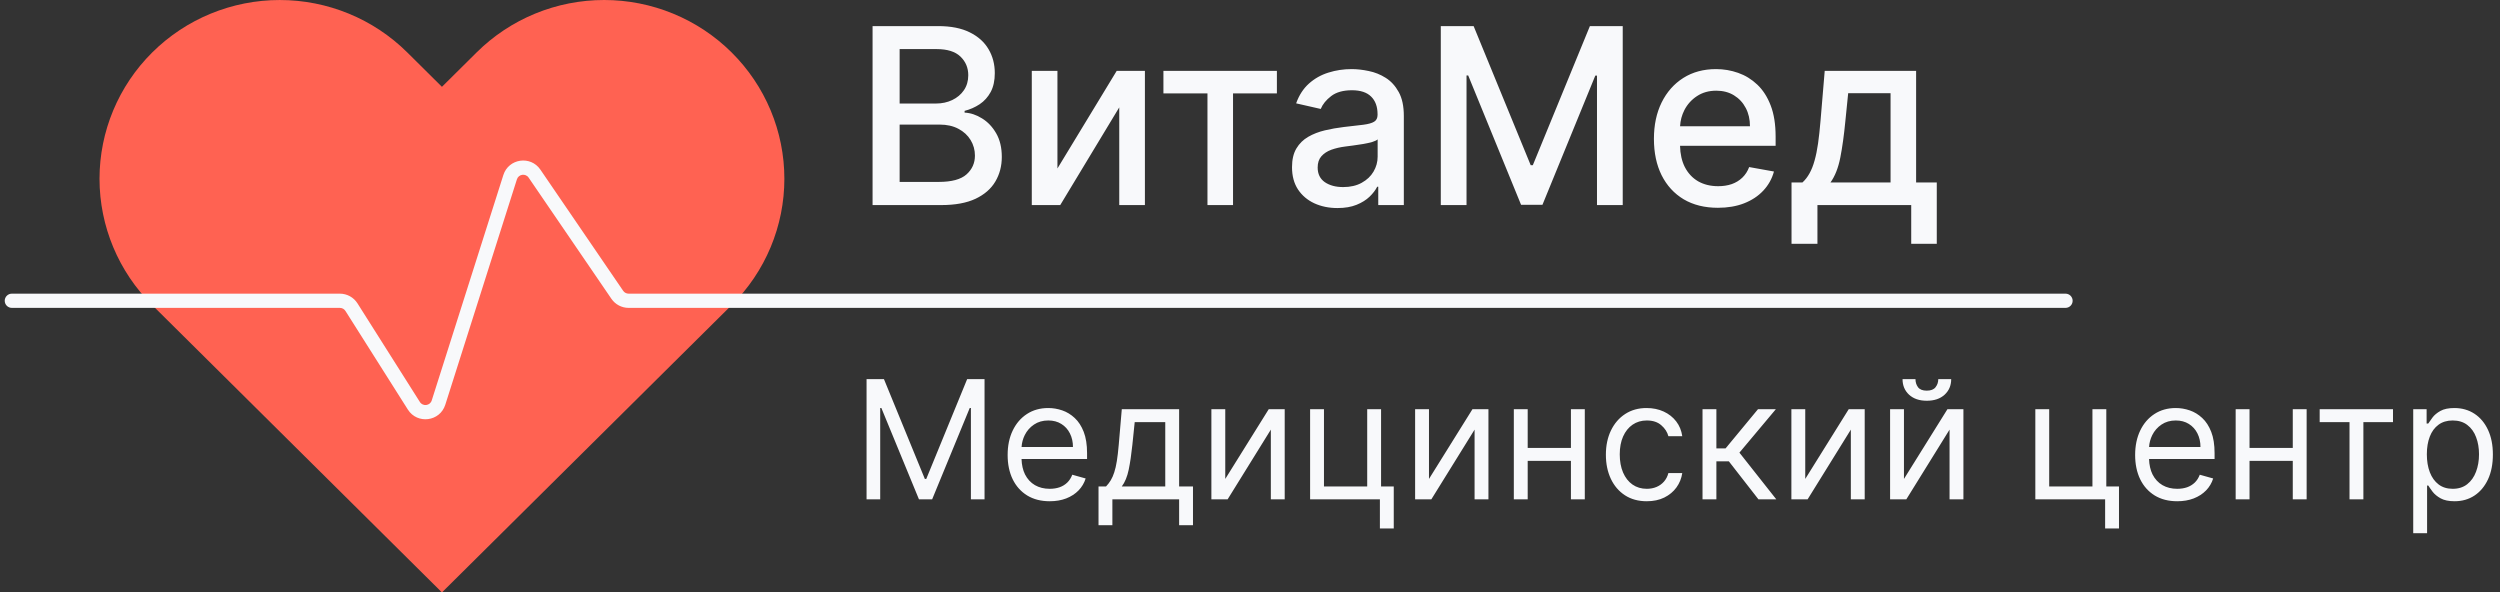
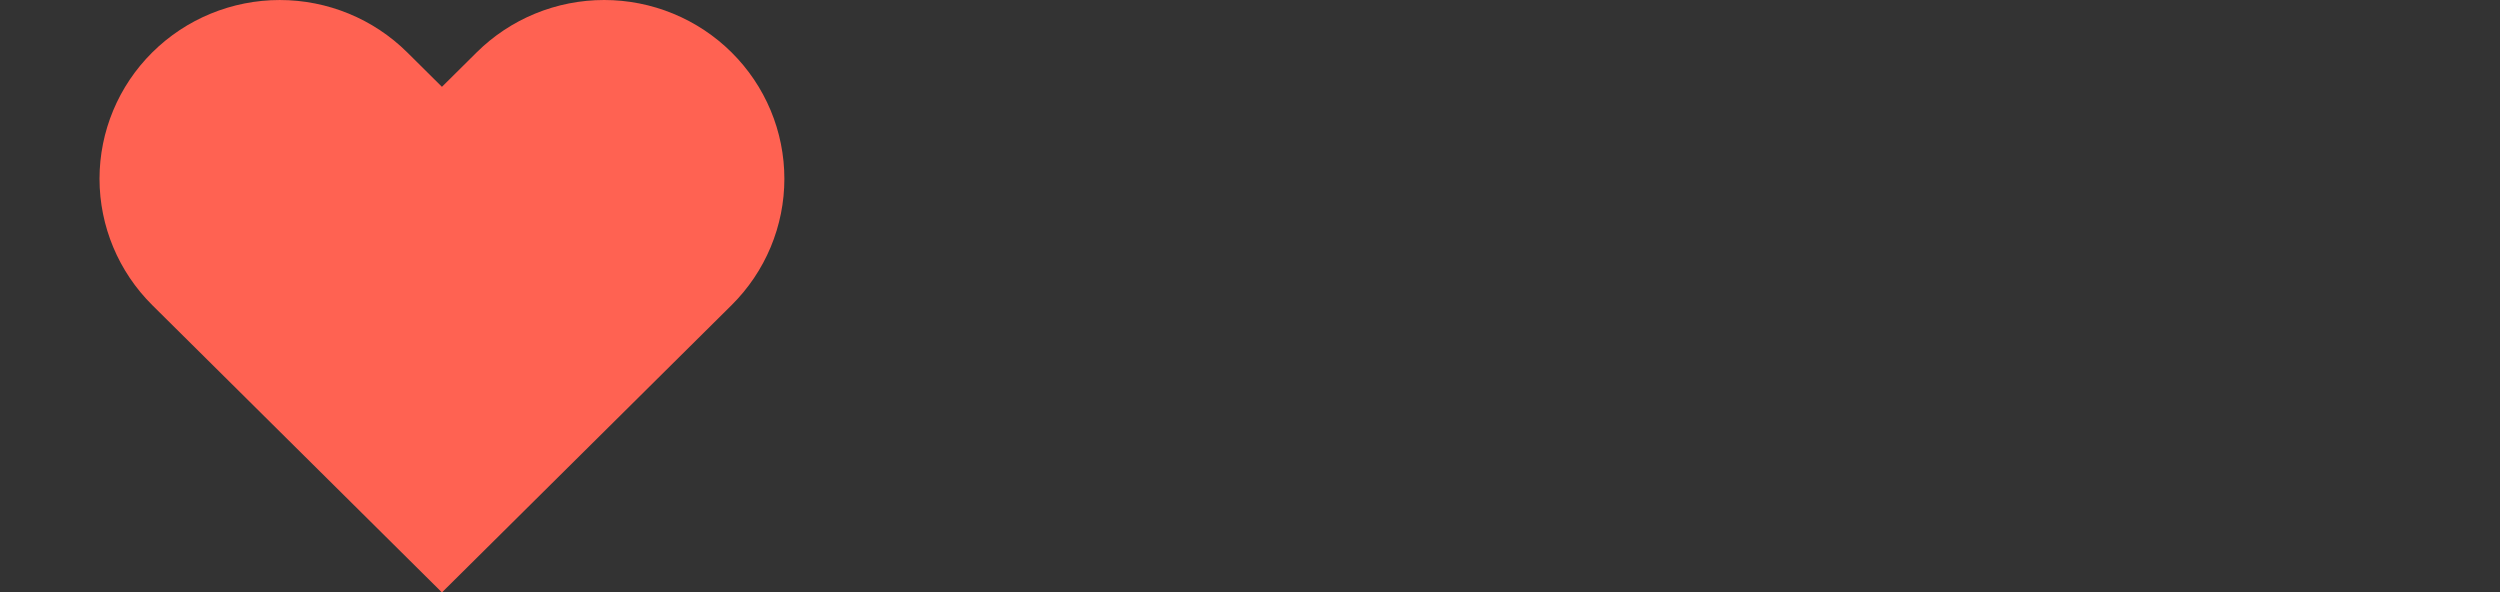
<svg xmlns="http://www.w3.org/2000/svg" width="211" height="50" viewBox="0 0 211 50" fill="none">
  <rect x="0" y="0" width="211" height="50" fill="#333333" stroke="none" />
  <path d="M61.744 4.42C60.332 3.019 58.655 1.907 56.809 1.149C54.964 0.39 52.986 0 50.988 0C48.99 0 47.011 0.39 45.166 1.149C43.32 1.907 41.643 3.019 40.231 4.42L37.3 7.327L34.369 4.42C31.516 1.591 27.646 0.001 23.612 0.001C19.577 0.001 15.708 1.591 12.855 4.42C10.002 7.25 8.399 11.087 8.399 15.088C8.399 19.09 10.002 22.927 12.855 25.757L37.3 50L61.744 25.757C63.157 24.356 64.278 22.693 65.043 20.862C65.808 19.032 66.201 17.07 66.201 15.088C66.201 13.107 65.808 11.145 65.043 9.315C64.278 7.484 63.157 5.821 61.744 4.42Z" fill="#FF6252" />
-   <path fill-rule="evenodd" clip-rule="evenodd" d="M73.645 2.203V17.308H79.446C80.618 17.308 81.582 17.131 82.335 16.777C83.089 16.418 83.646 15.934 84.005 15.324C84.37 14.709 84.552 14.016 84.552 13.244C84.552 12.462 84.394 11.799 84.079 11.253C83.764 10.707 83.365 10.287 82.882 9.992C82.404 9.692 81.914 9.529 81.412 9.505V9.357C81.875 9.239 82.298 9.052 82.683 8.797C83.072 8.536 83.382 8.192 83.614 7.764C83.845 7.332 83.961 6.8 83.961 6.171C83.961 5.424 83.786 4.753 83.436 4.158C83.087 3.558 82.559 3.083 81.855 2.734C81.15 2.38 80.261 2.203 79.187 2.203H73.645ZM79.224 15.354H75.929V10.515H79.305C79.916 10.515 80.444 10.633 80.887 10.869C81.335 11.105 81.68 11.422 81.921 11.821C82.163 12.219 82.284 12.657 82.284 13.133C82.284 13.768 82.047 14.296 81.574 14.719C81.101 15.142 80.318 15.354 79.224 15.354ZM78.988 8.738H75.929V4.143H79.047C79.953 4.143 80.626 4.354 81.064 4.777C81.503 5.2 81.722 5.724 81.722 6.348C81.722 6.835 81.599 7.258 81.352 7.617C81.111 7.971 80.783 8.246 80.37 8.443C79.961 8.639 79.5 8.738 78.988 8.738ZM94.251 5.979L89.248 14.218V5.979H87.083V17.308H89.484L94.465 9.062V17.308H96.63V5.979H94.251ZM98.193 7.882V5.979H107.77V7.882H104.068V17.308H101.91V7.882H98.193ZM110.931 17.16C111.512 17.426 112.162 17.559 112.881 17.559C113.507 17.559 114.044 17.468 114.492 17.286C114.941 17.104 115.308 16.875 115.593 16.6C115.879 16.325 116.093 16.044 116.236 15.759H116.325V17.308H118.483V9.785C118.483 8.959 118.34 8.288 118.054 7.772C117.768 7.25 117.401 6.85 116.953 6.569C116.51 6.289 116.032 6.097 115.519 5.994C115.012 5.886 114.532 5.832 114.079 5.832C113.394 5.832 112.741 5.93 112.12 6.127C111.5 6.319 110.95 6.628 110.472 7.056C110 7.479 109.64 8.035 109.394 8.723L111.47 9.195C111.633 8.797 111.926 8.435 112.349 8.111C112.778 7.781 113.364 7.617 114.108 7.617C114.822 7.617 115.359 7.794 115.719 8.148C116.084 8.502 116.266 9.001 116.266 9.645V9.697C116.266 9.962 116.17 10.154 115.978 10.272C115.786 10.39 115.478 10.476 115.054 10.53L113.399 10.722C112.862 10.786 112.335 10.879 111.817 11.002C111.3 11.125 110.832 11.307 110.413 11.548C109.995 11.789 109.662 12.116 109.416 12.529C109.169 12.942 109.046 13.468 109.046 14.107C109.046 14.85 109.214 15.476 109.549 15.988C109.889 16.499 110.349 16.89 110.931 17.16ZM114.928 15.427C114.495 15.668 113.973 15.789 113.362 15.789C112.736 15.789 112.221 15.651 111.817 15.376C111.413 15.095 111.211 14.682 111.211 14.137C111.211 13.743 111.315 13.428 111.522 13.193C111.734 12.952 112.014 12.767 112.364 12.639C112.719 12.511 113.111 12.421 113.539 12.367C113.721 12.342 113.948 12.312 114.219 12.278C114.49 12.239 114.768 12.197 115.054 12.153C115.34 12.103 115.593 12.047 115.815 11.983C116.042 11.914 116.194 11.84 116.273 11.762V13.222C116.273 13.669 116.157 14.09 115.926 14.483C115.699 14.872 115.367 15.186 114.928 15.427ZM121.603 2.203H124.374L129.192 13.945H129.369L134.187 2.203H136.958V17.308H134.786V6.378H134.645L130.182 17.286H128.379L123.916 6.37H123.775V17.308H121.603V2.203ZM142.103 16.821C142.911 17.298 143.874 17.537 144.992 17.537C145.82 17.537 146.557 17.411 147.202 17.16C147.852 16.905 148.392 16.548 148.82 16.091C149.254 15.629 149.554 15.091 149.722 14.476L147.63 14.1C147.497 14.454 147.305 14.751 147.054 14.992C146.803 15.233 146.505 15.415 146.16 15.538C145.815 15.656 145.433 15.715 145.015 15.715C144.369 15.715 143.805 15.577 143.322 15.302C142.84 15.022 142.463 14.616 142.192 14.085C141.944 13.591 141.812 12.998 141.795 12.307H149.862V11.526C149.862 10.498 149.724 9.625 149.448 8.907C149.172 8.185 148.796 7.597 148.318 7.145C147.84 6.692 147.3 6.36 146.699 6.149C146.098 5.938 145.478 5.832 144.837 5.832C143.783 5.832 142.862 6.08 142.074 6.577C141.29 7.073 140.679 7.764 140.241 8.649C139.807 9.534 139.591 10.557 139.591 11.717C139.591 12.893 139.807 13.918 140.241 14.793C140.679 15.663 141.3 16.339 142.103 16.821ZM141.798 10.655C141.825 10.168 141.946 9.714 142.162 9.291C142.413 8.804 142.768 8.411 143.226 8.111C143.689 7.806 144.231 7.654 144.852 7.654C145.423 7.654 145.921 7.784 146.345 8.044C146.773 8.305 147.106 8.662 147.342 9.114C147.579 9.561 147.697 10.075 147.697 10.655H141.798ZM151.205 20.575V15.398H152.129C152.365 15.181 152.565 14.923 152.727 14.623C152.895 14.323 153.035 13.967 153.149 13.554C153.267 13.141 153.365 12.659 153.444 12.108C153.523 11.553 153.592 10.918 153.651 10.206L154.006 5.979H161.72V15.398H163.464V20.575H161.307V17.308H153.392V20.575H151.205ZM154.493 15.398H159.563V7.867H155.986L155.75 10.206C155.636 11.395 155.493 12.428 155.321 13.303C155.149 14.174 154.873 14.872 154.493 15.398ZM73.138 32H74.606L78.057 40.422H78.176L81.627 32H83.095V42.146H81.944V34.438H81.845L78.672 42.146H77.561L74.388 34.438H74.289V42.146H73.138V32ZM88.595 42.305C87.861 42.305 87.228 42.143 86.696 41.819C86.167 41.492 85.759 41.037 85.471 40.452C85.187 39.864 85.045 39.18 85.045 38.401C85.045 37.621 85.187 36.934 85.471 36.34C85.759 35.742 86.159 35.276 86.671 34.943C87.187 34.606 87.788 34.438 88.476 34.438C88.873 34.438 89.264 34.504 89.651 34.636C90.038 34.768 90.39 34.983 90.707 35.28C91.024 35.574 91.277 35.963 91.466 36.449C91.654 36.934 91.748 37.532 91.748 38.242V38.738H86.217C86.234 39.244 86.332 39.678 86.512 40.041C86.714 40.437 86.993 40.739 87.35 40.947C87.707 41.152 88.122 41.255 88.595 41.255C88.902 41.255 89.18 41.212 89.428 41.126C89.679 41.037 89.895 40.904 90.077 40.729C90.259 40.551 90.4 40.33 90.499 40.066L91.629 40.383C91.51 40.766 91.31 41.103 91.029 41.393C90.748 41.681 90.401 41.905 89.988 42.067C89.575 42.226 89.111 42.305 88.595 42.305ZM86.487 36.726C86.332 37.041 86.243 37.374 86.22 37.727H90.558C90.558 37.298 90.472 36.915 90.3 36.578C90.132 36.241 89.891 35.975 89.576 35.78C89.266 35.585 88.899 35.488 88.476 35.488C88.01 35.488 87.606 35.603 87.266 35.835C86.929 36.062 86.669 36.36 86.487 36.726ZM92.715 41.056V44.326H93.885V42.146H99.518V44.326H100.688V41.056H99.518V34.537H94.679L94.421 37.549C94.375 38.081 94.322 38.535 94.262 38.911C94.203 39.284 94.13 39.602 94.044 39.862C93.961 40.12 93.864 40.343 93.751 40.531C93.639 40.719 93.505 40.895 93.35 41.056H92.715ZM98.348 41.056H94.679C94.946 40.703 95.141 40.229 95.264 39.635C95.386 39.04 95.489 38.345 95.571 37.549L95.769 35.627H98.348V41.056ZM103.412 40.422L107.081 34.537H108.429V42.146H107.259V36.261L103.61 42.146H102.241V34.537H103.412V40.422ZM116.562 41.056V34.537H115.392V41.056H111.743V34.537H110.573V42.146H116.463V44.604H117.633V41.056H116.562ZM120.606 40.422L124.275 34.537H125.624V42.146H124.454V36.261L120.804 42.146H119.436V34.537H120.606V40.422ZM132.586 38.896H128.937V42.146H127.767V34.537H128.937V37.806H132.586V34.537H133.757V42.146H132.586V38.896ZM138.988 42.305C138.274 42.305 137.659 42.136 137.143 41.8C136.628 41.463 136.231 40.999 135.953 40.407C135.676 39.816 135.537 39.141 135.537 38.381C135.537 37.608 135.679 36.926 135.963 36.335C136.251 35.74 136.651 35.276 137.163 34.943C137.679 34.606 138.28 34.438 138.968 34.438C139.503 34.438 139.986 34.537 140.416 34.735C140.845 34.933 141.197 35.21 141.472 35.567C141.746 35.924 141.916 36.34 141.983 36.816H140.812C140.723 36.469 140.525 36.162 140.217 35.894C139.913 35.623 139.503 35.488 138.988 35.488C138.532 35.488 138.132 35.607 137.788 35.844C137.447 36.079 137.181 36.411 136.989 36.84C136.801 37.266 136.707 37.767 136.707 38.342C136.707 38.929 136.799 39.441 136.985 39.877C137.173 40.313 137.437 40.652 137.778 40.893C138.122 41.134 138.525 41.255 138.988 41.255C139.292 41.255 139.568 41.202 139.816 41.096C140.064 40.99 140.274 40.838 140.445 40.64C140.617 40.442 140.74 40.204 140.812 39.927H141.983C141.916 40.376 141.753 40.781 141.492 41.141C141.234 41.497 140.892 41.781 140.465 41.993C140.042 42.201 139.55 42.305 138.988 42.305ZM144.863 34.537H143.693V42.146H144.863V38.936H145.915L148.414 42.146H149.921L146.807 38.203L149.881 34.537H148.374L145.637 37.846H144.863V34.537ZM152.363 40.422L156.032 34.537H157.381V42.146H156.211V36.261L152.561 42.146H151.193V34.537H152.363V40.422ZM164.363 34.537L160.694 40.422V34.537H159.524V42.146H160.892L164.542 36.261V42.146H165.712V34.537H164.363ZM164.681 32H163.59C163.59 32.258 163.514 32.484 163.362 32.679C163.213 32.874 162.965 32.971 162.618 32.971C162.271 32.971 162.025 32.874 161.879 32.679C161.737 32.484 161.666 32.258 161.666 32H160.575C160.575 32.535 160.759 32.973 161.125 33.313C161.496 33.653 161.993 33.823 162.618 33.823C163.253 33.823 163.755 33.653 164.125 33.313C164.495 32.973 164.681 32.535 164.681 32ZM177.772 34.537V41.056H178.843V44.604H177.673V42.146H171.782V34.537H172.952V41.056H176.602V34.537H177.772ZM181.858 41.819C182.39 42.143 183.023 42.305 183.757 42.305C184.272 42.305 184.737 42.226 185.15 42.067C185.563 41.905 185.91 41.681 186.191 41.393C186.472 41.103 186.672 40.766 186.791 40.383L185.661 40.066C185.561 40.33 185.421 40.551 185.239 40.729C185.057 40.904 184.841 41.037 184.59 41.126C184.342 41.212 184.064 41.255 183.757 41.255C183.284 41.255 182.869 41.152 182.512 40.947C182.155 40.739 181.876 40.437 181.674 40.041C181.494 39.678 181.396 39.244 181.379 38.738H186.91V38.242C186.91 37.532 186.816 36.934 186.628 36.449C186.439 35.963 186.186 35.574 185.869 35.28C185.552 34.983 185.199 34.768 184.813 34.636C184.426 34.504 184.034 34.438 183.638 34.438C182.95 34.438 182.348 34.606 181.833 34.943C181.32 35.276 180.92 35.742 180.633 36.34C180.349 36.934 180.206 37.621 180.206 38.401C180.206 39.18 180.349 39.864 180.633 40.452C180.92 41.037 181.329 41.492 181.858 41.819ZM181.382 37.727C181.404 37.374 181.494 37.041 181.649 36.726C181.831 36.36 182.091 36.062 182.428 35.835C182.768 35.603 183.172 35.488 183.638 35.488C184.061 35.488 184.428 35.585 184.738 35.78C185.052 35.975 185.294 36.241 185.462 36.578C185.634 36.915 185.72 37.298 185.72 37.727H181.382ZM189.86 38.896H193.51V42.146H194.68V34.537H193.51V37.806H189.86V34.537H188.69V42.146H189.86V38.896ZM195.781 34.537V35.627H198.299V42.146H199.47V35.627H201.969V34.537H195.781ZM203.676 45V34.537H204.806V35.745H204.945C205.031 35.613 205.15 35.445 205.302 35.24C205.457 35.032 205.679 34.847 205.966 34.685C206.257 34.52 206.651 34.438 207.146 34.438C207.788 34.438 208.353 34.598 208.842 34.918C209.331 35.238 209.713 35.693 209.988 36.281C210.262 36.868 210.399 37.562 210.399 38.361C210.399 39.167 210.262 39.866 209.988 40.457C209.713 41.045 209.333 41.501 208.847 41.824C208.361 42.145 207.801 42.305 207.166 42.305C206.677 42.305 206.285 42.224 205.991 42.062C205.697 41.897 205.47 41.71 205.312 41.502C205.153 41.291 205.031 41.116 204.945 40.977H204.846V45H203.676ZM204.826 38.342C204.826 38.916 204.91 39.423 205.079 39.862C205.247 40.298 205.494 40.64 205.818 40.888C206.141 41.132 206.538 41.255 207.008 41.255C207.497 41.255 207.905 41.126 208.232 40.868C208.563 40.607 208.811 40.257 208.976 39.818C209.145 39.375 209.229 38.883 209.229 38.342C209.229 37.806 209.146 37.324 208.981 36.895C208.819 36.462 208.573 36.12 208.242 35.869C207.915 35.615 207.503 35.488 207.008 35.488C206.532 35.488 206.132 35.608 205.808 35.849C205.484 36.087 205.239 36.421 205.074 36.85C204.909 37.276 204.826 37.773 204.826 38.342ZM43.627 15.136C43.766 14.695 44.355 14.608 44.616 14.991L51.604 25.22C51.931 25.699 52.474 25.985 53.054 25.985H174.331C174.662 25.985 174.931 25.716 174.931 25.385C174.931 25.054 174.662 24.785 174.331 24.785H53.054C52.87 24.785 52.698 24.694 52.594 24.543L45.607 14.314C44.782 13.107 42.926 13.377 42.483 14.772L36.438 33.799C36.296 34.248 35.691 34.327 35.438 33.927L30.17 25.602C29.848 25.093 29.287 24.785 28.685 24.785H0.999C0.668 24.785 0.399 25.054 0.399 25.385C0.399 25.716 0.668 25.985 0.999 25.985H28.685C28.877 25.985 29.054 26.083 29.156 26.244L34.424 34.569C35.221 35.829 37.13 35.585 37.582 34.162L43.627 15.136Z" fill="#F8F9FB" />
</svg>